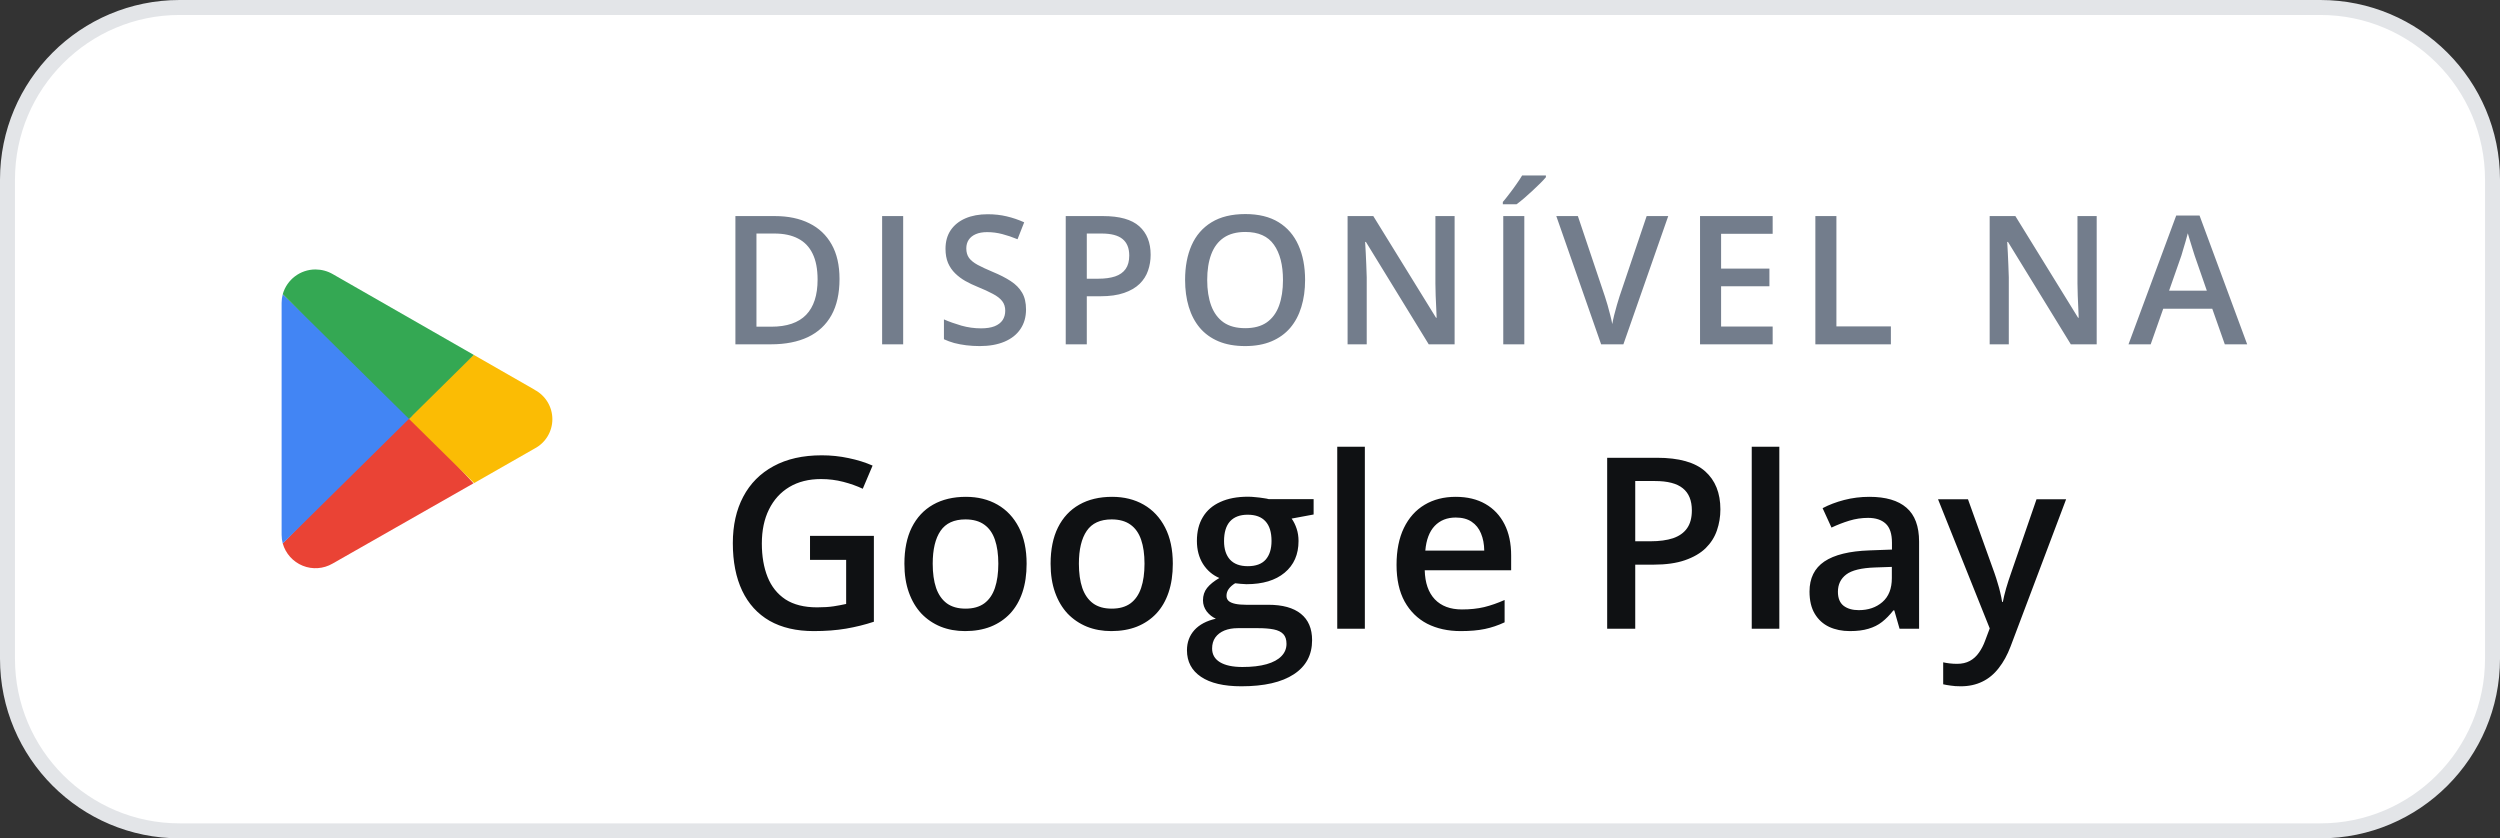
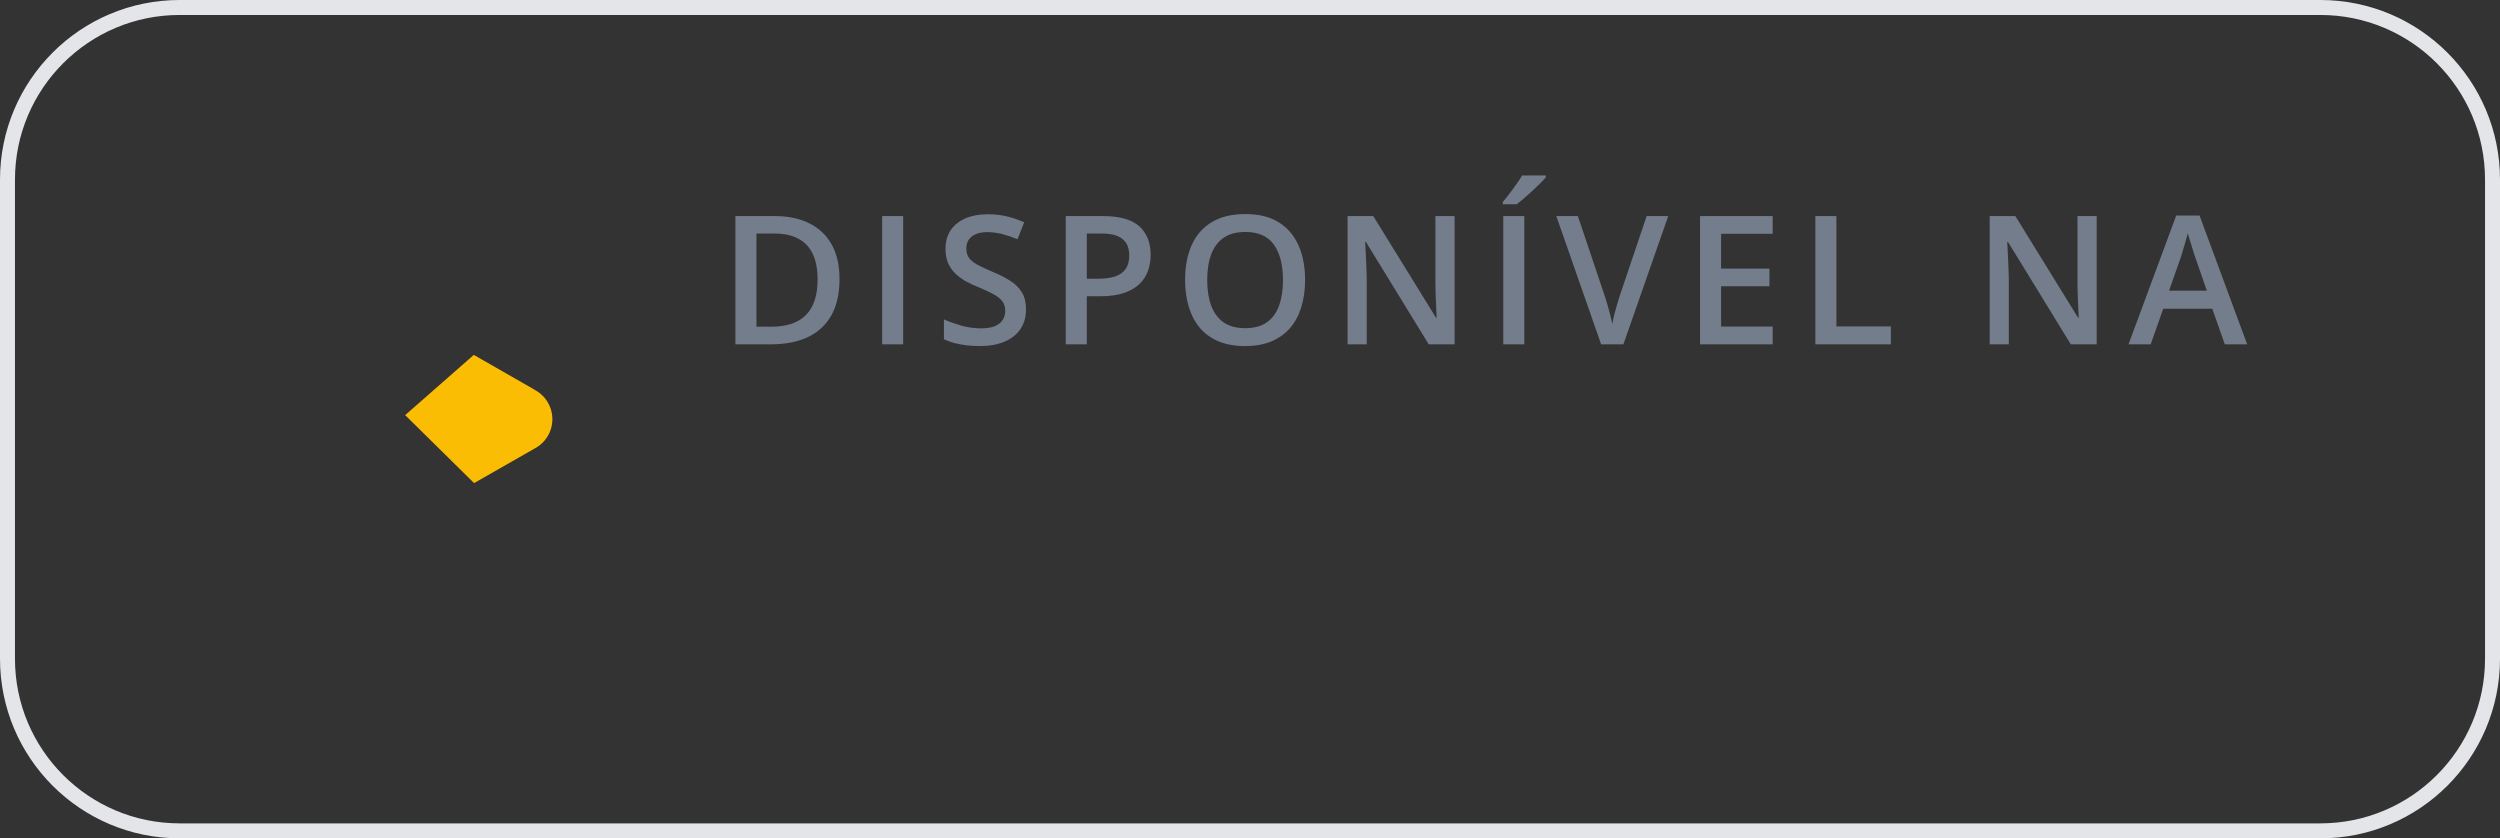
<svg xmlns="http://www.w3.org/2000/svg" width="167" height="56" viewBox="0 0 167 56" fill="none">
  <rect x="0" y="0" width="167" height="56" fill="#333333" stroke="none" />
-   <path d="M0.5 12.001C0.5 5.649 5.649 0.5 12 0.5H155C161.351 0.5 166.5 5.649 166.5 12.001V44.001C166.5 50.352 161.351 55.501 155 55.501H12C5.649 55.501 0.5 50.352 0.5 44.001V12.001Z" fill="white" />
  <path d="M0.5 12.001C0.5 5.649 5.649 0.5 12 0.5H155C161.351 0.5 166.5 5.649 166.5 12.001V44.001C166.5 50.352 161.351 55.501 155 55.501H12C5.649 55.501 0.5 50.352 0.5 44.001V12.001Z" stroke="#E3E5E8" />
-   <path d="M27.258 27.532L18.887 36.302C19.078 36.977 19.57 37.527 20.22 37.79C20.87 38.054 21.605 38.002 22.212 37.65L31.631 32.285L27.258 27.532Z" fill="#EA4335" />
  <path d="M35.723 26.04L31.65 23.707L27.065 27.73L31.669 32.271L35.711 29.963C36.441 29.581 36.898 28.826 36.898 28.002C36.898 27.178 36.441 26.422 35.711 26.04H35.723Z" fill="#FBBC04" />
-   <path d="M18.887 19.662C18.837 19.849 18.812 20.042 18.812 20.235V35.73C18.813 35.924 18.838 36.116 18.887 36.304L27.545 27.758L18.887 19.662Z" fill="#4285F4" />
-   <path d="M27.321 27.981L31.65 23.708L22.243 18.319C21.889 18.111 21.487 18.002 21.077 18C20.059 17.998 19.164 18.674 18.887 19.654L27.321 27.981Z" fill="#34A853" />
  <path d="M56.08 18.635C56.08 19.6 55.9 20.407 55.541 21.055C55.182 21.7 54.66 22.186 53.977 22.514C53.293 22.838 52.469 23 51.504 23H49.125V14.434H51.762C52.648 14.434 53.414 14.594 54.059 14.915C54.703 15.231 55.201 15.702 55.553 16.327C55.904 16.948 56.08 17.717 56.08 18.635ZM54.615 18.676C54.615 17.973 54.504 17.395 54.281 16.942C54.062 16.489 53.738 16.153 53.309 15.934C52.883 15.711 52.357 15.6 51.732 15.6H50.531V21.823H51.527C52.562 21.823 53.336 21.559 53.848 21.032C54.359 20.504 54.615 19.719 54.615 18.676ZM58.926 23V14.434H60.332V23H58.926ZM68.539 20.669C68.539 21.176 68.414 21.614 68.164 21.981C67.918 22.348 67.562 22.629 67.098 22.825C66.637 23.02 66.086 23.118 65.445 23.118C65.133 23.118 64.834 23.1 64.549 23.065C64.264 23.03 63.994 22.979 63.74 22.913C63.49 22.842 63.262 22.758 63.055 22.661V21.336C63.402 21.489 63.791 21.627 64.221 21.752C64.65 21.873 65.088 21.934 65.533 21.934C65.897 21.934 66.197 21.887 66.436 21.794C66.678 21.696 66.857 21.559 66.975 21.383C67.092 21.204 67.15 20.995 67.15 20.756C67.15 20.502 67.082 20.288 66.945 20.112C66.809 19.936 66.602 19.776 66.324 19.631C66.051 19.483 65.707 19.325 65.293 19.157C65.012 19.044 64.742 18.915 64.484 18.77C64.231 18.625 64.004 18.456 63.805 18.26C63.605 18.065 63.447 17.834 63.33 17.569C63.217 17.299 63.16 16.983 63.16 16.62C63.16 16.135 63.275 15.721 63.506 15.377C63.74 15.034 64.068 14.77 64.49 14.586C64.916 14.403 65.412 14.311 65.978 14.311C66.428 14.311 66.85 14.358 67.244 14.452C67.643 14.545 68.033 14.678 68.416 14.85L67.971 15.981C67.619 15.836 67.277 15.721 66.945 15.635C66.617 15.549 66.281 15.506 65.938 15.506C65.641 15.506 65.389 15.551 65.182 15.641C64.975 15.731 64.816 15.858 64.707 16.022C64.602 16.182 64.549 16.373 64.549 16.596C64.549 16.846 64.609 17.057 64.731 17.229C64.856 17.397 65.047 17.551 65.305 17.692C65.566 17.832 65.902 17.989 66.312 18.161C66.785 18.356 67.186 18.561 67.514 18.776C67.846 18.991 68.1 19.248 68.275 19.549C68.451 19.846 68.539 20.219 68.539 20.669ZM73.682 14.434C74.787 14.434 75.594 14.661 76.102 15.114C76.609 15.567 76.863 16.202 76.863 17.018C76.863 17.389 76.805 17.743 76.688 18.079C76.574 18.411 76.387 18.706 76.125 18.963C75.863 19.217 75.518 19.419 75.088 19.567C74.662 19.715 74.137 19.79 73.512 19.79H72.598V23H71.191V14.434H73.682ZM73.588 15.6H72.598V18.618H73.365C73.807 18.618 74.182 18.567 74.49 18.465C74.799 18.36 75.033 18.194 75.193 17.967C75.353 17.741 75.434 17.442 75.434 17.071C75.434 16.575 75.283 16.206 74.982 15.963C74.686 15.721 74.221 15.6 73.588 15.6ZM87.18 18.706C87.18 19.366 87.096 19.967 86.928 20.51C86.764 21.049 86.516 21.514 86.184 21.905C85.852 22.291 85.436 22.59 84.936 22.801C84.436 23.012 83.85 23.118 83.178 23.118C82.494 23.118 81.9 23.012 81.397 22.801C80.897 22.59 80.481 22.29 80.148 21.899C79.82 21.508 79.574 21.041 79.41 20.498C79.246 19.956 79.164 19.354 79.164 18.694C79.164 17.811 79.309 17.041 79.598 16.385C79.891 15.725 80.334 15.213 80.928 14.85C81.525 14.483 82.279 14.299 83.189 14.299C84.08 14.299 84.82 14.481 85.41 14.844C86 15.207 86.441 15.719 86.734 16.379C87.031 17.036 87.18 17.811 87.18 18.706ZM80.641 18.706C80.641 19.366 80.731 19.938 80.91 20.422C81.09 20.903 81.365 21.274 81.736 21.536C82.111 21.794 82.592 21.922 83.178 21.922C83.768 21.922 84.248 21.794 84.619 21.536C84.99 21.274 85.264 20.903 85.439 20.422C85.615 19.938 85.703 19.366 85.703 18.706C85.703 17.702 85.502 16.916 85.1 16.35C84.701 15.78 84.064 15.495 83.189 15.495C82.603 15.495 82.121 15.623 81.742 15.881C81.367 16.139 81.09 16.508 80.91 16.989C80.731 17.465 80.641 18.038 80.641 18.706ZM97.168 23H95.439L91.244 16.163H91.191C91.207 16.393 91.221 16.637 91.232 16.895C91.248 17.153 91.26 17.419 91.268 17.692C91.279 17.965 91.289 18.243 91.297 18.524V23H90.019V14.434H91.736L95.926 21.225H95.967C95.959 21.026 95.949 20.797 95.938 20.54C95.926 20.282 95.914 20.016 95.902 19.743C95.894 19.465 95.889 19.198 95.885 18.94V14.434H97.168V23ZM100.418 23V14.434H101.824V23H100.418ZM103.266 11.721V11.838C103.172 11.952 103.045 12.088 102.885 12.248C102.725 12.405 102.551 12.571 102.363 12.747C102.176 12.918 101.99 13.085 101.807 13.245C101.623 13.401 101.457 13.534 101.309 13.643H100.389V13.491C100.518 13.342 100.66 13.165 100.816 12.957C100.977 12.751 101.133 12.538 101.285 12.319C101.441 12.1 101.572 11.901 101.678 11.721H103.266ZM111.438 14.434L108.443 23H106.955L103.961 14.434H105.402L107.207 19.801C107.262 19.957 107.32 20.147 107.383 20.37C107.449 20.592 107.51 20.817 107.564 21.044C107.623 21.27 107.668 21.471 107.699 21.647C107.73 21.471 107.773 21.27 107.828 21.044C107.887 20.817 107.947 20.592 108.01 20.37C108.072 20.147 108.131 19.956 108.186 19.795L109.996 14.434H111.438ZM118.414 23H113.562V14.434H118.414V15.618H114.969V17.944H118.197V19.122H114.969V21.811H118.414V23ZM121.266 23V14.434H122.672V21.805H126.311V23H121.266ZM140.059 23H138.33L134.135 16.163H134.082C134.098 16.393 134.111 16.637 134.123 16.895C134.139 17.153 134.15 17.419 134.158 17.692C134.17 17.965 134.18 18.243 134.188 18.524V23H132.91V14.434H134.627L138.816 21.225H138.857C138.85 21.026 138.84 20.797 138.828 20.54C138.816 20.282 138.805 20.016 138.793 19.743C138.785 19.465 138.779 19.198 138.775 18.94V14.434H140.059V23ZM148.617 23L147.779 20.622H144.504L143.666 23H142.184L145.371 14.399H146.93L150.111 23H148.617ZM147.416 19.415L146.602 17.071C146.57 16.969 146.525 16.827 146.467 16.643C146.408 16.456 146.35 16.266 146.291 16.075C146.232 15.879 146.184 15.715 146.145 15.582C146.105 15.743 146.057 15.922 145.998 16.122C145.943 16.317 145.889 16.5 145.834 16.672C145.783 16.844 145.744 16.977 145.717 17.071L144.896 19.415H147.416Z" fill="#737D8C" />
-   <path d="M54.109 35.797H58.375V41.532C57.776 41.73 57.156 41.883 56.516 41.993C55.875 42.102 55.156 42.157 54.359 42.157C53.198 42.157 52.214 41.928 51.406 41.469C50.604 41.006 49.995 40.336 49.578 39.461C49.161 38.581 48.953 37.521 48.953 36.282C48.953 35.089 49.185 34.055 49.648 33.18C50.112 32.3 50.786 31.62 51.672 31.141C52.557 30.657 53.63 30.415 54.891 30.415C55.51 30.415 56.109 30.477 56.688 30.602C57.271 30.722 57.805 30.889 58.289 31.102L57.633 32.649C57.247 32.467 56.815 32.313 56.336 32.188C55.857 32.063 55.359 32.001 54.844 32.001C54.026 32.001 53.32 32.178 52.727 32.532C52.138 32.886 51.685 33.386 51.367 34.032C51.05 34.672 50.891 35.43 50.891 36.305C50.891 37.154 51.018 37.899 51.273 38.54C51.529 39.18 51.927 39.68 52.469 40.04C53.016 40.394 53.721 40.571 54.586 40.571C55.018 40.571 55.385 40.547 55.688 40.501C55.99 40.454 56.268 40.401 56.523 40.344V37.399H54.109V35.797ZM68.578 37.657C68.578 38.376 68.484 39.014 68.297 39.571C68.109 40.128 67.836 40.599 67.477 40.985C67.117 41.365 66.685 41.657 66.18 41.86C65.674 42.058 65.104 42.157 64.469 42.157C63.875 42.157 63.331 42.058 62.836 41.86C62.341 41.657 61.911 41.365 61.547 40.985C61.188 40.599 60.909 40.128 60.711 39.571C60.513 39.014 60.414 38.376 60.414 37.657C60.414 36.704 60.578 35.896 60.906 35.235C61.24 34.568 61.714 34.06 62.328 33.711C62.943 33.362 63.675 33.188 64.523 33.188C65.32 33.188 66.023 33.362 66.633 33.711C67.242 34.06 67.719 34.568 68.062 35.235C68.406 35.901 68.578 36.709 68.578 37.657ZM62.305 37.657C62.305 38.287 62.38 38.826 62.531 39.274C62.688 39.722 62.927 40.066 63.25 40.305C63.573 40.54 63.99 40.657 64.5 40.657C65.01 40.657 65.427 40.54 65.75 40.305C66.073 40.066 66.31 39.722 66.461 39.274C66.612 38.826 66.688 38.287 66.688 37.657C66.688 37.026 66.612 36.493 66.461 36.055C66.31 35.612 66.073 35.276 65.75 35.047C65.427 34.813 65.008 34.696 64.492 34.696C63.732 34.696 63.177 34.951 62.828 35.461C62.479 35.972 62.305 36.704 62.305 37.657ZM78.344 37.657C78.344 38.376 78.25 39.014 78.062 39.571C77.875 40.128 77.602 40.599 77.242 40.985C76.883 41.365 76.451 41.657 75.945 41.86C75.44 42.058 74.87 42.157 74.234 42.157C73.641 42.157 73.096 42.058 72.602 41.86C72.107 41.657 71.677 41.365 71.312 40.985C70.953 40.599 70.674 40.128 70.477 39.571C70.279 39.014 70.18 38.376 70.18 37.657C70.18 36.704 70.344 35.896 70.672 35.235C71.005 34.568 71.479 34.06 72.094 33.711C72.708 33.362 73.44 33.188 74.289 33.188C75.086 33.188 75.789 33.362 76.398 33.711C77.008 34.06 77.484 34.568 77.828 35.235C78.172 35.901 78.344 36.709 78.344 37.657ZM72.07 37.657C72.07 38.287 72.146 38.826 72.297 39.274C72.453 39.722 72.693 40.066 73.016 40.305C73.338 40.54 73.755 40.657 74.266 40.657C74.776 40.657 75.193 40.54 75.516 40.305C75.838 40.066 76.076 39.722 76.227 39.274C76.378 38.826 76.453 38.287 76.453 37.657C76.453 37.026 76.378 36.493 76.227 36.055C76.076 35.612 75.838 35.276 75.516 35.047C75.193 34.813 74.773 34.696 74.258 34.696C73.497 34.696 72.943 34.951 72.594 35.461C72.245 35.972 72.07 36.704 72.07 37.657ZM82.922 45.844C81.75 45.844 80.852 45.633 80.227 45.211C79.602 44.79 79.289 44.198 79.289 43.438C79.289 42.907 79.456 42.456 79.789 42.086C80.122 41.722 80.599 41.469 81.219 41.329C80.984 41.224 80.781 41.063 80.609 40.844C80.443 40.62 80.359 40.373 80.359 40.102C80.359 39.779 80.451 39.503 80.633 39.274C80.815 39.045 81.088 38.823 81.453 38.61C81 38.417 80.635 38.105 80.359 37.672C80.088 37.235 79.953 36.722 79.953 36.133C79.953 35.508 80.086 34.977 80.352 34.54C80.617 34.097 81.005 33.761 81.516 33.532C82.026 33.297 82.643 33.18 83.367 33.18C83.523 33.18 83.693 33.191 83.875 33.211C84.062 33.227 84.234 33.248 84.391 33.274C84.552 33.295 84.674 33.318 84.758 33.344H87.75V34.368L86.281 34.641C86.422 34.839 86.534 35.066 86.617 35.321C86.701 35.571 86.742 35.844 86.742 36.141C86.742 37.037 86.432 37.743 85.812 38.258C85.198 38.769 84.349 39.024 83.266 39.024C83.005 39.014 82.753 38.993 82.508 38.961C82.32 39.076 82.177 39.204 82.078 39.344C81.979 39.48 81.93 39.633 81.93 39.805C81.93 39.946 81.979 40.06 82.078 40.149C82.177 40.232 82.323 40.295 82.516 40.336C82.713 40.378 82.953 40.399 83.234 40.399H84.727C85.674 40.399 86.398 40.599 86.898 41.001C87.398 41.401 87.648 41.99 87.648 42.766C87.648 43.751 87.242 44.508 86.43 45.04C85.617 45.576 84.448 45.844 82.922 45.844ZM82.992 44.555C83.633 44.555 84.172 44.493 84.609 44.368C85.047 44.243 85.378 44.063 85.602 43.829C85.826 43.599 85.938 43.326 85.938 43.008C85.938 42.727 85.867 42.511 85.727 42.36C85.586 42.209 85.375 42.105 85.094 42.047C84.812 41.99 84.463 41.961 84.047 41.961H82.688C82.349 41.961 82.049 42.014 81.789 42.118C81.529 42.227 81.326 42.383 81.18 42.586C81.039 42.79 80.969 43.034 80.969 43.321C80.969 43.717 81.143 44.021 81.492 44.235C81.846 44.448 82.346 44.555 82.992 44.555ZM83.352 37.821C83.888 37.821 84.287 37.675 84.547 37.383C84.807 37.086 84.938 36.67 84.938 36.133C84.938 35.55 84.802 35.112 84.531 34.821C84.266 34.529 83.87 34.383 83.344 34.383C82.828 34.383 82.435 34.532 82.164 34.829C81.898 35.126 81.766 35.566 81.766 36.149C81.766 36.675 81.898 37.086 82.164 37.383C82.435 37.675 82.831 37.821 83.352 37.821ZM91.172 42.001H89.328V29.844H91.172V42.001ZM97.242 33.188C98.013 33.188 98.674 33.347 99.227 33.665C99.779 33.982 100.203 34.433 100.5 35.016C100.797 35.599 100.945 36.297 100.945 37.11V38.094H95.172C95.193 38.933 95.417 39.579 95.844 40.032C96.276 40.485 96.88 40.711 97.656 40.711C98.208 40.711 98.703 40.659 99.141 40.555C99.583 40.446 100.039 40.287 100.508 40.079V41.571C100.076 41.774 99.635 41.922 99.188 42.016C98.74 42.11 98.203 42.157 97.578 42.157C96.729 42.157 95.982 41.993 95.336 41.665C94.695 41.331 94.193 40.836 93.828 40.18C93.469 39.524 93.289 38.709 93.289 37.735C93.289 36.766 93.453 35.943 93.781 35.266C94.109 34.589 94.57 34.073 95.164 33.719C95.758 33.365 96.451 33.188 97.242 33.188ZM97.242 34.571C96.664 34.571 96.195 34.758 95.836 35.133C95.482 35.508 95.273 36.058 95.211 36.782H99.148C99.143 36.349 99.07 35.967 98.93 35.633C98.794 35.3 98.586 35.04 98.305 34.852C98.029 34.665 97.674 34.571 97.242 34.571ZM110.68 30.579C112.154 30.579 113.229 30.881 113.906 31.485C114.583 32.089 114.922 32.935 114.922 34.024C114.922 34.519 114.844 34.99 114.688 35.438C114.536 35.881 114.286 36.274 113.938 36.618C113.589 36.956 113.128 37.224 112.555 37.422C111.987 37.62 111.286 37.719 110.453 37.719H109.234V42.001H107.359V30.579H110.68ZM110.555 32.133H109.234V36.157H110.258C110.846 36.157 111.346 36.089 111.758 35.954C112.169 35.813 112.482 35.592 112.695 35.29C112.909 34.987 113.016 34.589 113.016 34.094C113.016 33.433 112.815 32.941 112.414 32.618C112.018 32.295 111.398 32.133 110.555 32.133ZM118.859 42.001H117.016V29.844H118.859V42.001ZM124.875 33.188C125.969 33.188 126.794 33.43 127.352 33.915C127.914 34.399 128.195 35.154 128.195 36.18V42.001H126.891L126.539 40.774H126.477C126.232 41.086 125.979 41.344 125.719 41.547C125.458 41.751 125.156 41.901 124.812 42.001C124.474 42.105 124.06 42.157 123.57 42.157C123.055 42.157 122.594 42.063 122.188 41.876C121.781 41.683 121.461 41.391 121.227 41.001C120.992 40.61 120.875 40.115 120.875 39.516C120.875 38.626 121.206 37.956 121.867 37.508C122.534 37.06 123.539 36.813 124.883 36.766L126.383 36.711V36.258C126.383 35.659 126.242 35.232 125.961 34.977C125.685 34.722 125.294 34.594 124.789 34.594C124.357 34.594 123.938 34.657 123.531 34.782C123.125 34.907 122.729 35.06 122.344 35.243L121.75 33.946C122.172 33.722 122.651 33.54 123.188 33.399C123.729 33.258 124.292 33.188 124.875 33.188ZM126.375 37.868L125.258 37.907C124.341 37.938 123.698 38.094 123.328 38.376C122.958 38.657 122.773 39.042 122.773 39.532C122.773 39.959 122.901 40.271 123.156 40.469C123.411 40.662 123.747 40.758 124.164 40.758C124.799 40.758 125.326 40.579 125.742 40.219C126.164 39.855 126.375 39.321 126.375 38.618V37.868ZM129.461 33.352H131.461L133.234 38.29C133.312 38.514 133.383 38.735 133.445 38.954C133.513 39.167 133.57 39.378 133.617 39.586C133.669 39.795 133.711 40.003 133.742 40.211H133.789C133.841 39.941 133.914 39.639 134.008 39.305C134.107 38.967 134.216 38.628 134.336 38.29L136.039 33.352H138.016L134.305 43.188C134.091 43.751 133.828 44.23 133.516 44.626C133.208 45.026 132.844 45.329 132.422 45.532C132 45.74 131.518 45.844 130.977 45.844C130.716 45.844 130.49 45.829 130.297 45.797C130.104 45.771 129.94 45.743 129.805 45.711V44.243C129.914 44.269 130.052 44.292 130.219 44.313C130.385 44.334 130.557 44.344 130.734 44.344C131.062 44.344 131.346 44.279 131.586 44.149C131.826 44.019 132.029 43.834 132.195 43.594C132.362 43.36 132.5 43.092 132.609 42.79L132.914 41.977L129.461 33.352Z" fill="#0F1113" />
</svg>